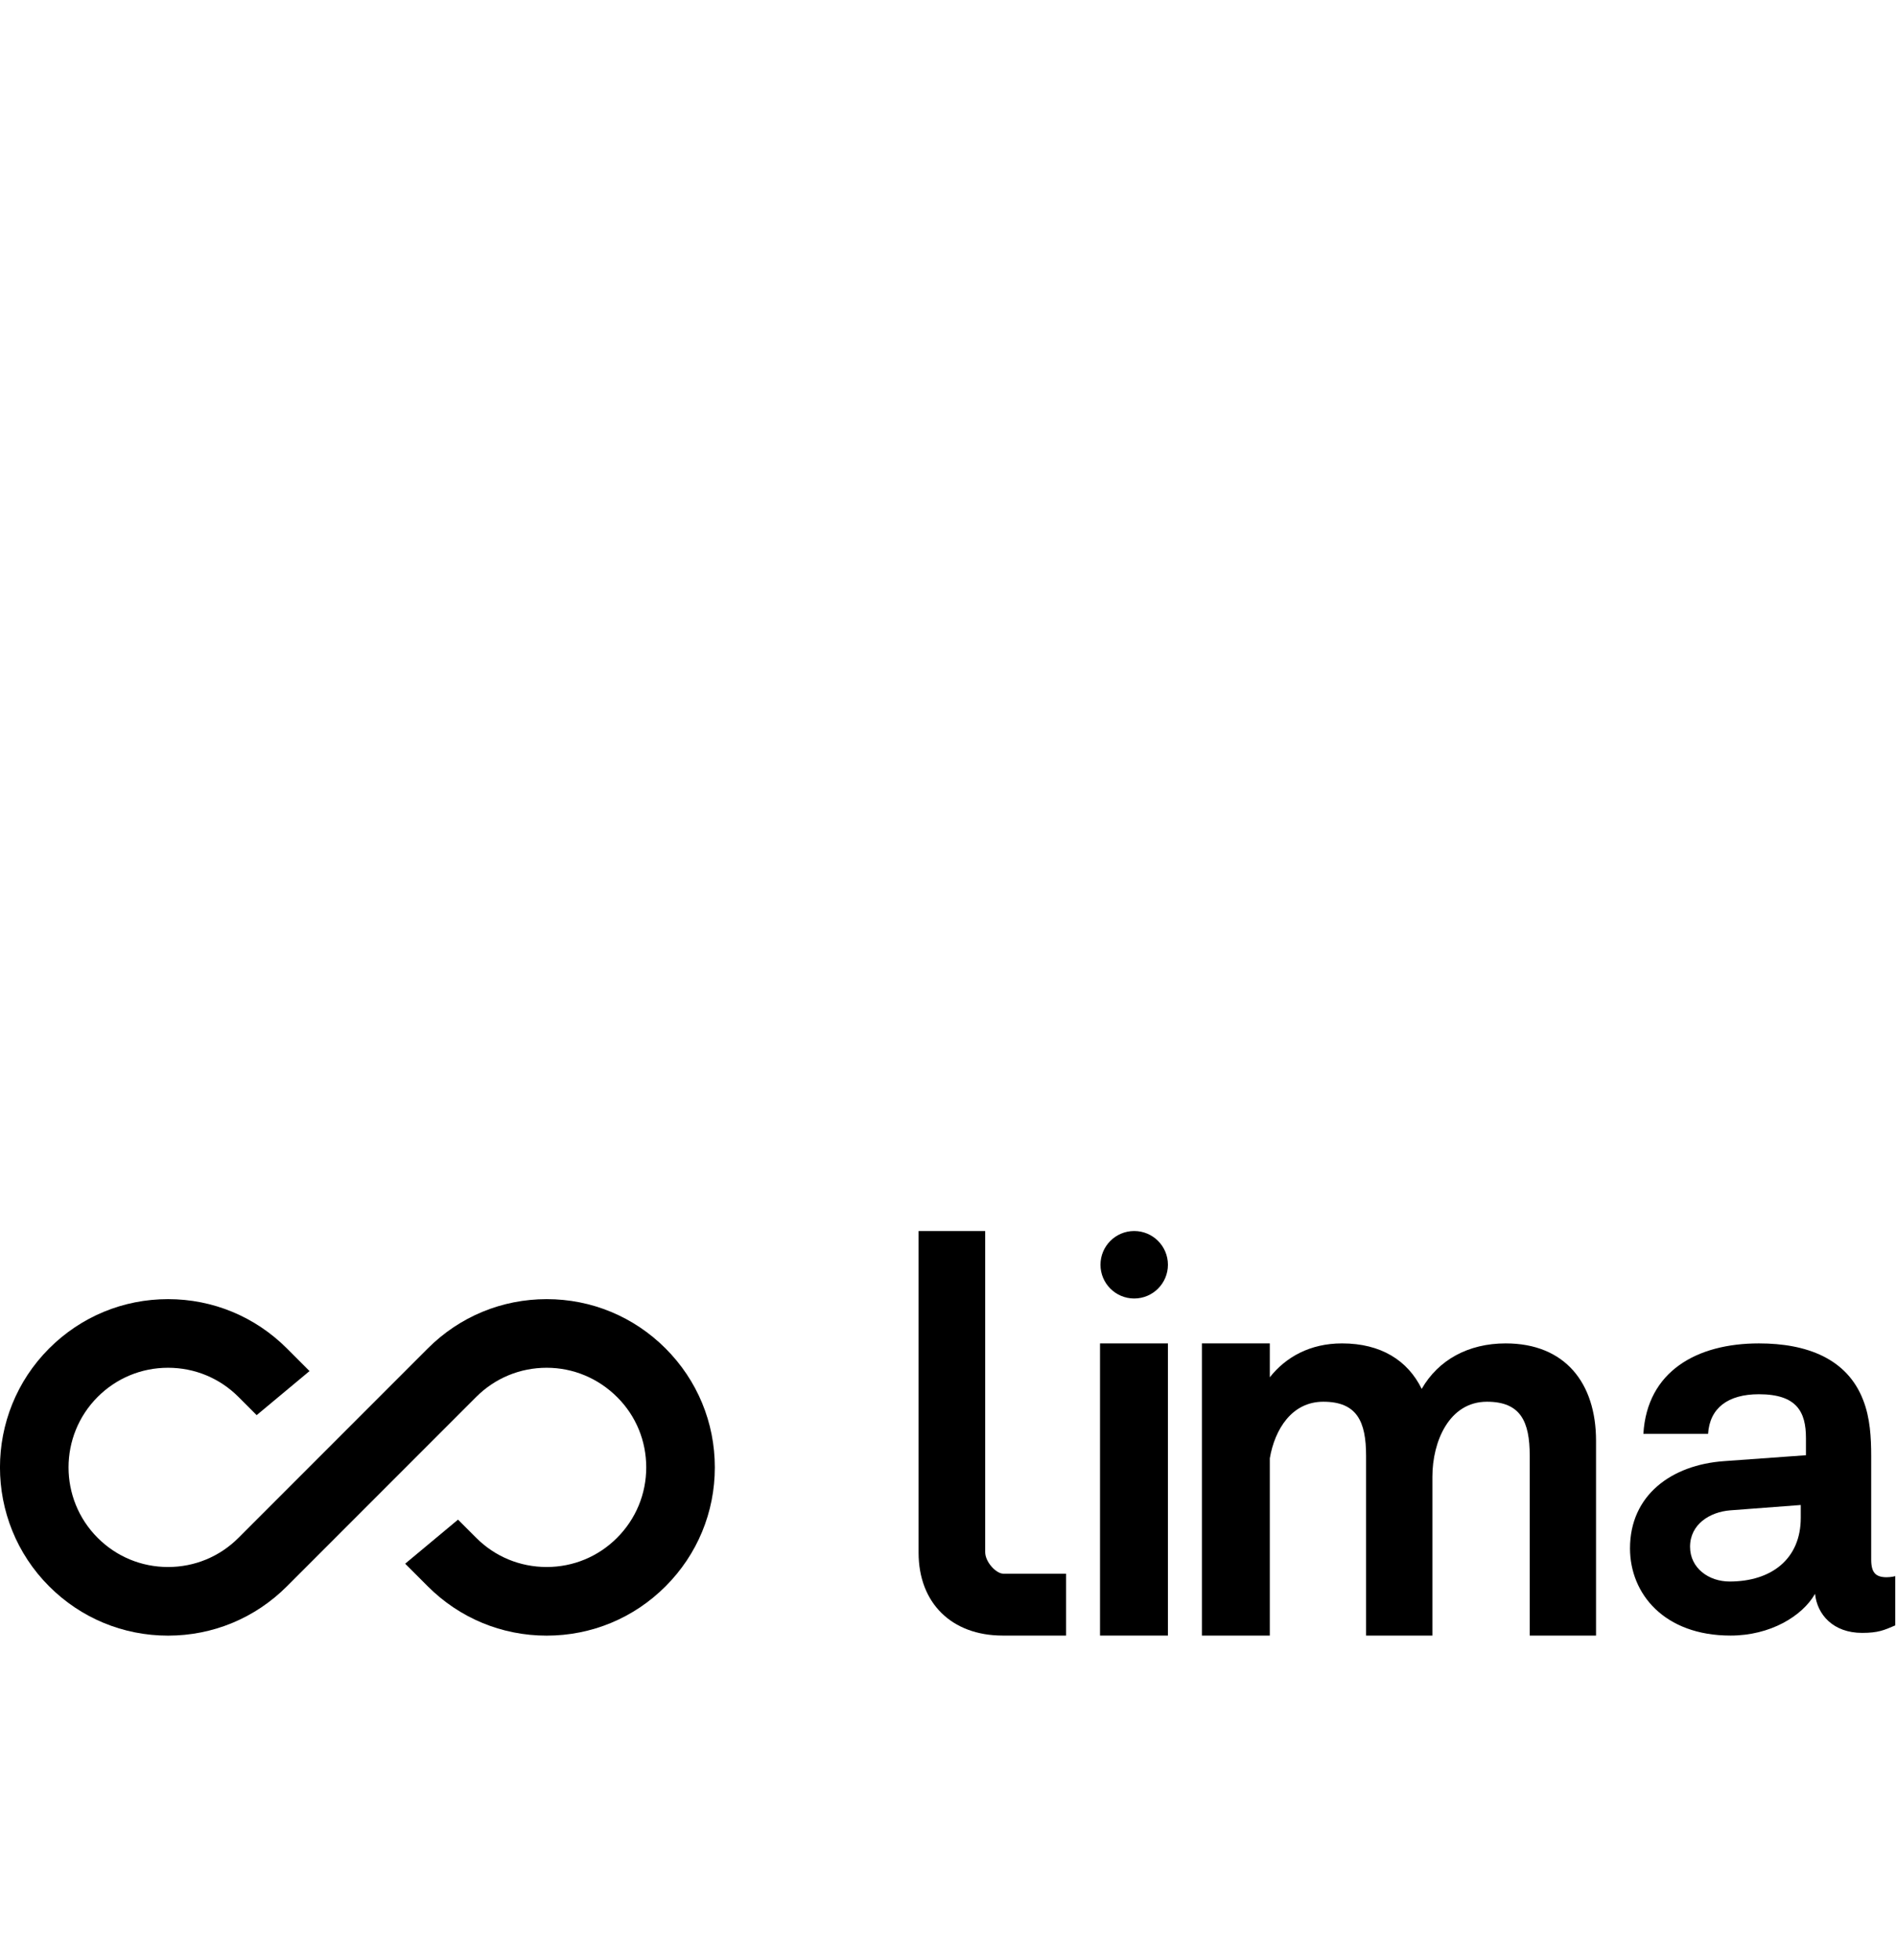
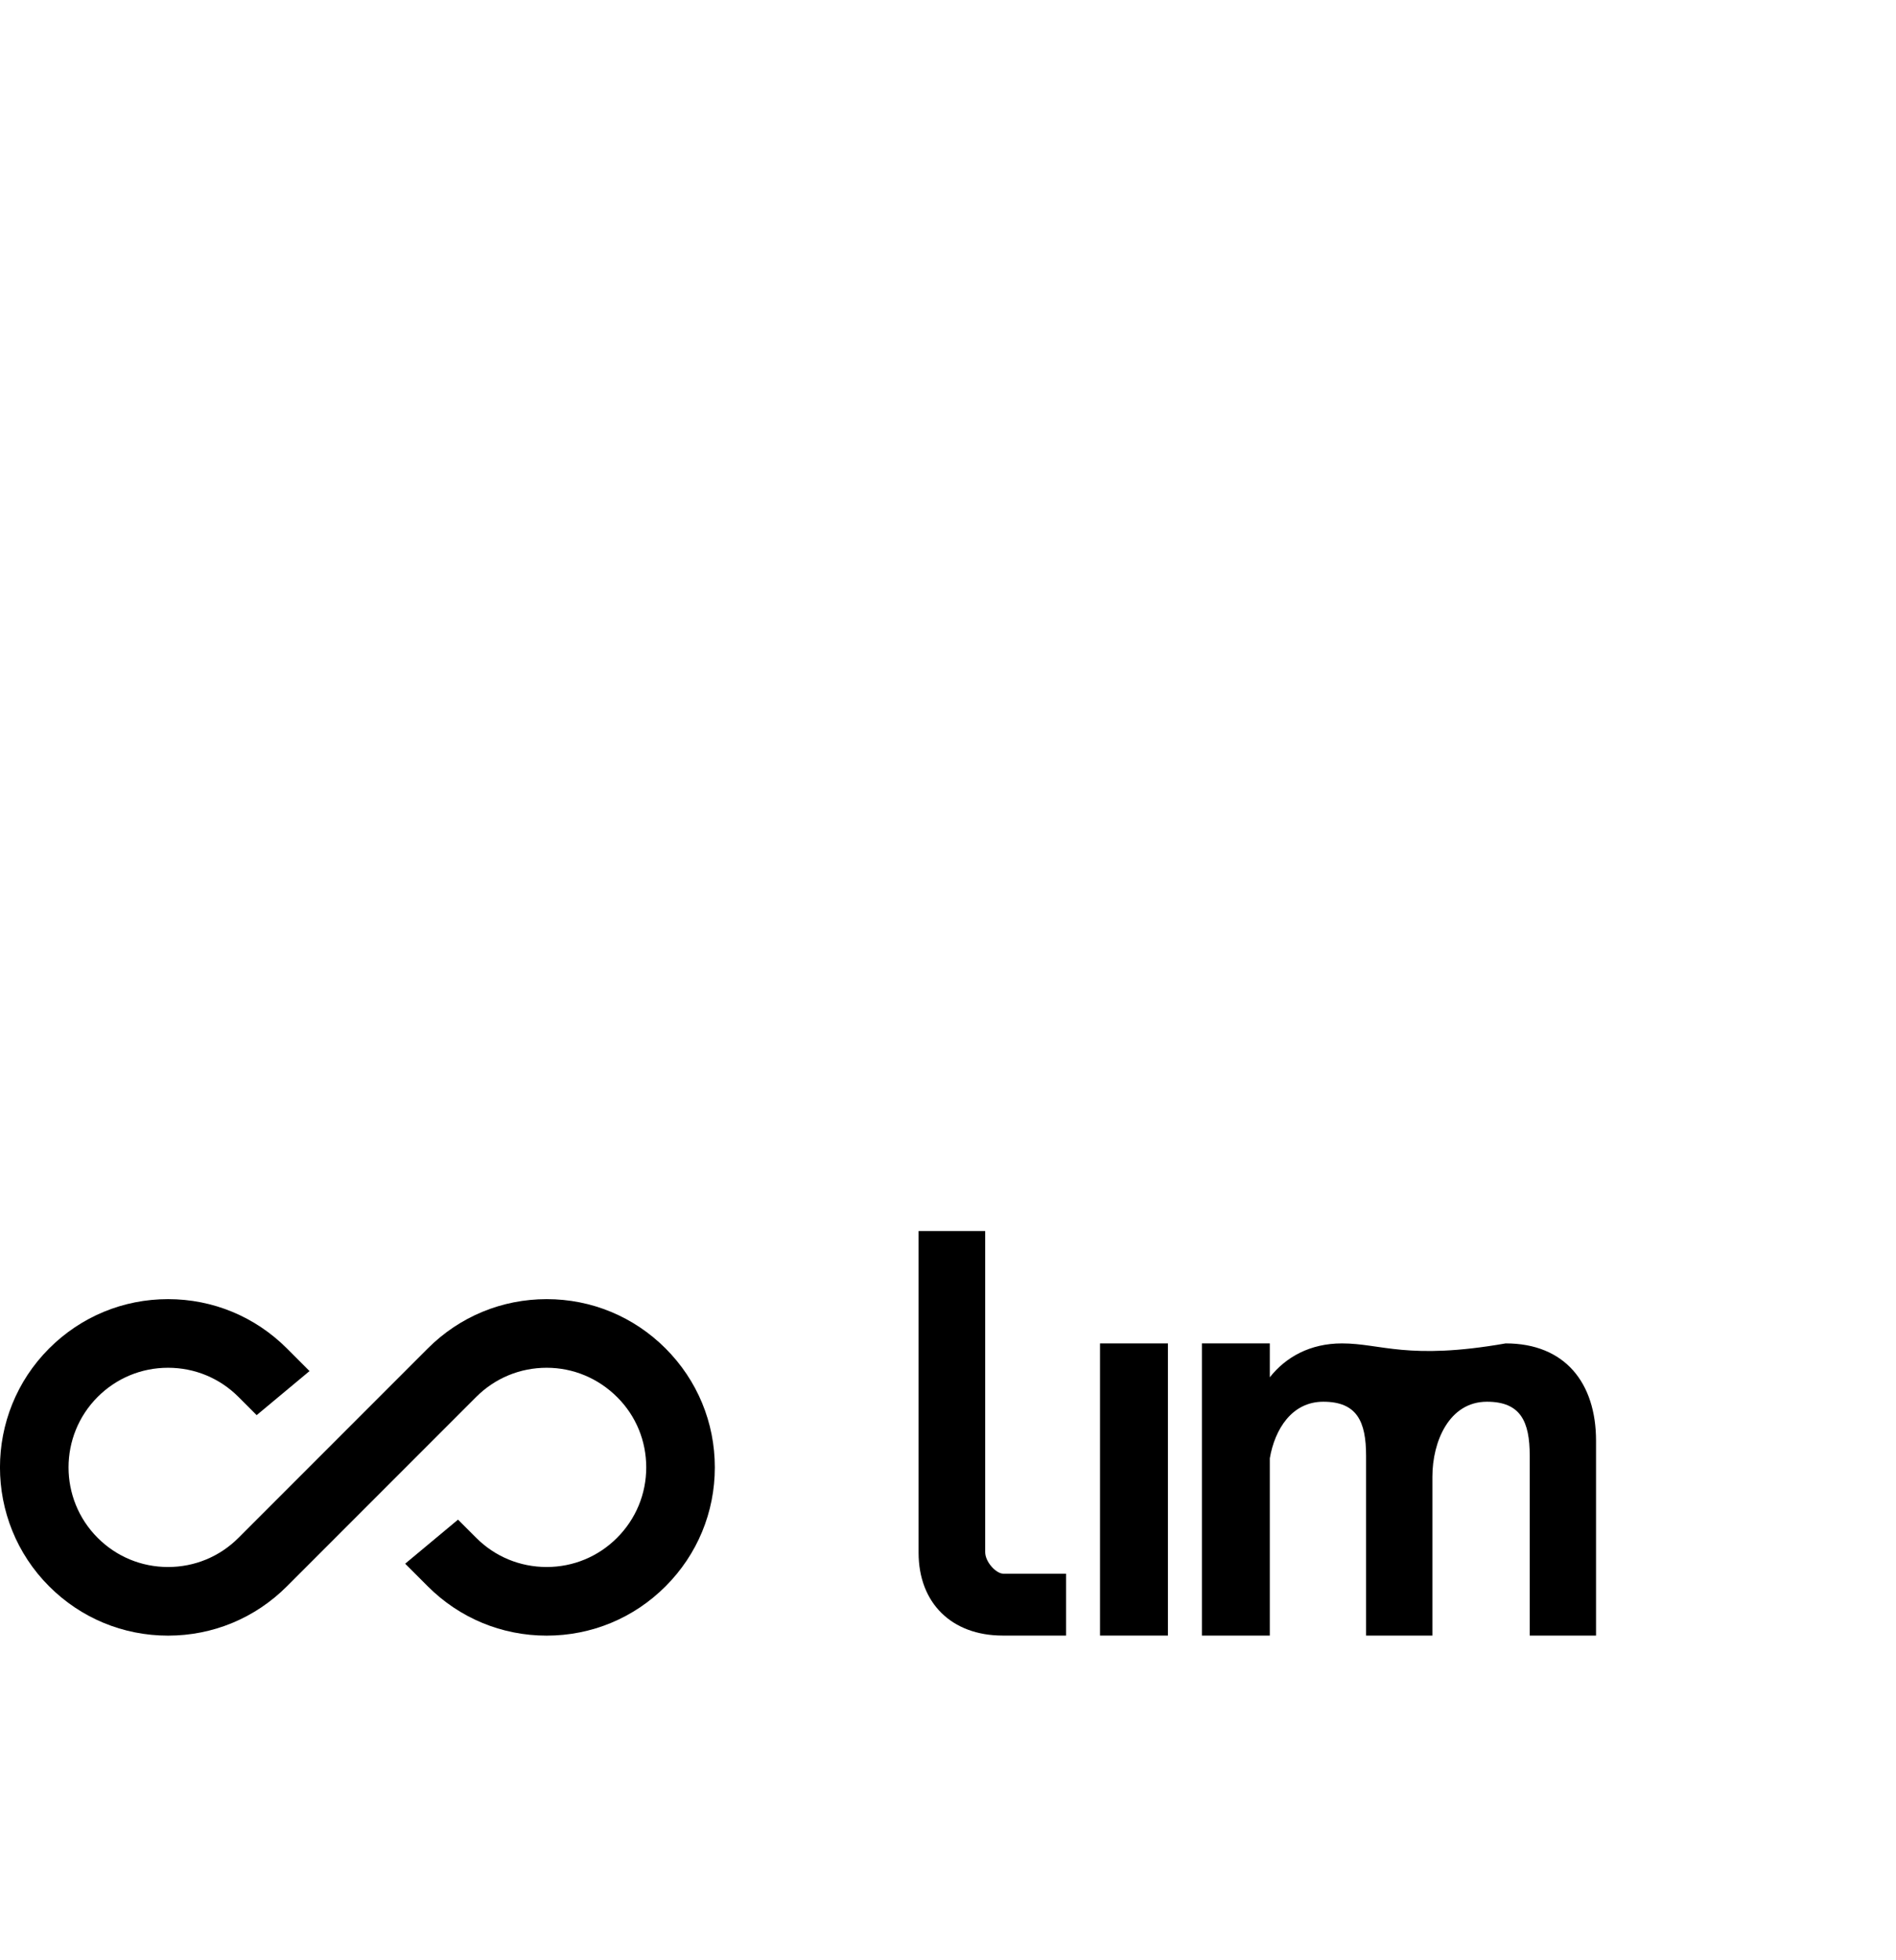
<svg xmlns="http://www.w3.org/2000/svg" xmlns:ns1="http://www.serif.com/" width="100%" height="100%" viewBox="0 0 1621 1675" version="1.1" xml:space="preserve" style="fill-rule:evenodd;clip-rule:evenodd;stroke-linejoin:round;stroke-miterlimit:2;">
  <g transform="matrix(1.762,0,0,1.762,810.5,1225.46)">
    <g transform="matrix(1,0,0,1,-460,-98.5)">
      <clipPath id="_clip1">
        <rect x="0" y="0" width="920" height="197" />
      </clipPath>
      <g clip-path="url(#_clip1)">
        <g transform="matrix(1,0,0,1,-41.306,-401.082)">
          <g id="Calque-1" ns1:id="Calque 1">
            <g transform="matrix(-1,0,0,1,591.654,433.805)">
-               <path d="M0.001,-32.723C9.036,-32.723 16.362,-25.397 16.362,-16.36C16.362,-7.325 9.036,0 0.001,0C-9.035,0 -16.361,-7.325 -16.361,-16.36C-16.361,-25.397 -9.035,-32.723 0.001,-32.723" style="fill-rule:nonzero;" />
-             </g>
+               </g>
            <g transform="matrix(1,0,0,1,0,52.859)">
              <rect x="575.066" y="402.727" width="32.957" height="141.687" />
            </g>
            <g transform="matrix(1,0,0,1,624.501,597.273)">
-               <path d="M0,-141.687L0,0L32.957,0L32.957,-85.99C35.389,-100.119 43.687,-113.404 58.905,-113.404C75.254,-113.404 79.665,-103.801 79.665,-87.193L79.665,0L111.843,0L111.843,-77.072C111.843,-93.94 119.885,-113.404 138.312,-113.404C154.661,-113.404 159.072,-103.801 159.072,-87.193L159.072,0L191.248,0L191.248,-94.46C191.248,-122.484 176.198,-141.687 147.394,-141.687C129.228,-141.687 114.698,-133.642 106.655,-119.629C99.908,-133.383 86.932,-141.687 67.988,-141.687C52.515,-141.687 40.731,-135.09 32.957,-125.26L32.957,-141.687L0,-141.687Z" style="fill-rule:nonzero;" />
+               <path d="M0,-141.687L0,0L32.957,0L32.957,-85.99C35.389,-100.119 43.687,-113.404 58.905,-113.404C75.254,-113.404 79.665,-103.801 79.665,-87.193L79.665,0L111.843,0L111.843,-77.072C111.843,-93.94 119.885,-113.404 138.312,-113.404C154.661,-113.404 159.072,-103.801 159.072,-87.193L159.072,0L191.248,0L191.248,-94.46C191.248,-122.484 176.198,-141.687 147.394,-141.687C99.908,-133.383 86.932,-141.687 67.988,-141.687C52.515,-141.687 40.731,-135.09 32.957,-125.26L32.957,-141.687L0,-141.687Z" style="fill-rule:nonzero;" />
            </g>
            <g transform="matrix(1,0,0,1,915.082,512.679)">
-               <path d="M0,27.501C0,47.483 -14.275,58.381 -34.512,58.381C-44.633,58.381 -53.716,51.897 -53.716,41.517C-53.716,30.615 -44.114,24.647 -34.253,23.868L0,21.275L0,27.501ZM41.703,56.307C36.255,56.307 34.18,53.972 34.18,47.744L34.18,-2.338C34.18,-11.422 33.659,-21.022 30.287,-29.589C22.502,-49.826 2.779,-57.093 -20.318,-57.093C-50.419,-57.093 -74.552,-43.598 -76.367,-13.238L-44.968,-13.238C-44.189,-25.694 -35.366,-32.441 -20.318,-32.441C-1.891,-32.441 2.52,-23.878 2.52,-11.161L2.52,-2.861L-37.183,-0.003C-62.872,1.813 -82.854,16.605 -82.854,42.292C-82.854,64.349 -66.246,84.594 -34.07,84.594C-14.865,84.594 0.703,75.251 6.93,64.349C7.97,74.47 15.753,83.293 29.766,83.293C37.552,83.293 40.408,81.997 45.853,79.66L45.853,55.789C45.853,55.789 43.78,56.307 41.703,56.307" style="fill-rule:nonzero;" />
-             </g>
+               </g>
            <g transform="matrix(1,0,0,1,519.349,441.596)">
              <path d="M0,115.163L0,-40.514L-32.314,-40.514L-32.314,115.474C-32.314,139.895 -16.288,155.677 8.511,155.677L39.238,155.677L39.238,125.671L8.82,125.671C5.335,125.671 0,120.035 0,115.163" style="fill-rule:nonzero;" />
            </g>
            <g transform="matrix(1,0,0,1,388.164,515.712)">
              <path d="M0,-0.001C0.003,-21.776 -8.487,-42.262 -23.908,-57.686C-39.327,-73.103 -59.804,-81.591 -81.565,-81.591C-103.374,-81.591 -123.86,-73.101 -139.278,-57.684L-231.147,34.173C-240.254,43.29 -252.389,48.312 -265.317,48.312C-278.216,48.312 -290.339,43.29 -299.458,34.173C-318.302,15.332 -318.299,-15.331 -299.455,-34.179C-290.336,-43.292 -278.214,-48.313 -265.317,-48.313C-252.391,-48.313 -240.257,-43.292 -231.144,-34.179L-222.312,-25.335L-196.665,-46.705L-207.646,-57.695C-223.058,-73.106 -243.538,-81.593 -265.314,-81.593C-287.091,-81.593 -307.579,-73.103 -323.004,-57.686C-354.809,-25.879 -354.809,25.876 -323.004,57.684C-307.585,73.101 -287.099,81.591 -265.317,81.591L-265.3,81.591C-243.532,81.591 -223.052,73.101 -207.634,57.681L-115.771,-34.179C-106.652,-43.292 -94.515,-48.313 -81.592,-48.313C-68.713,-48.31 -56.538,-43.226 -47.312,-33.999C-38.267,-24.952 -33.282,-12.878 -33.279,-0.001C-33.279,12.897 -38.314,25.034 -47.457,34.175C-56.567,43.289 -68.693,48.309 -81.592,48.309C-94.518,48.309 -106.658,43.289 -115.771,34.175L-124.608,25.341L-150.25,46.706L-139.281,57.684C-123.86,73.101 -103.374,81.591 -81.598,81.591C-59.81,81.592 -39.327,73.102 -23.908,57.684C-8.487,42.267 0.003,21.781 0,-0.001" style="fill-rule:nonzero;" />
            </g>
          </g>
        </g>
      </g>
    </g>
  </g>
</svg>